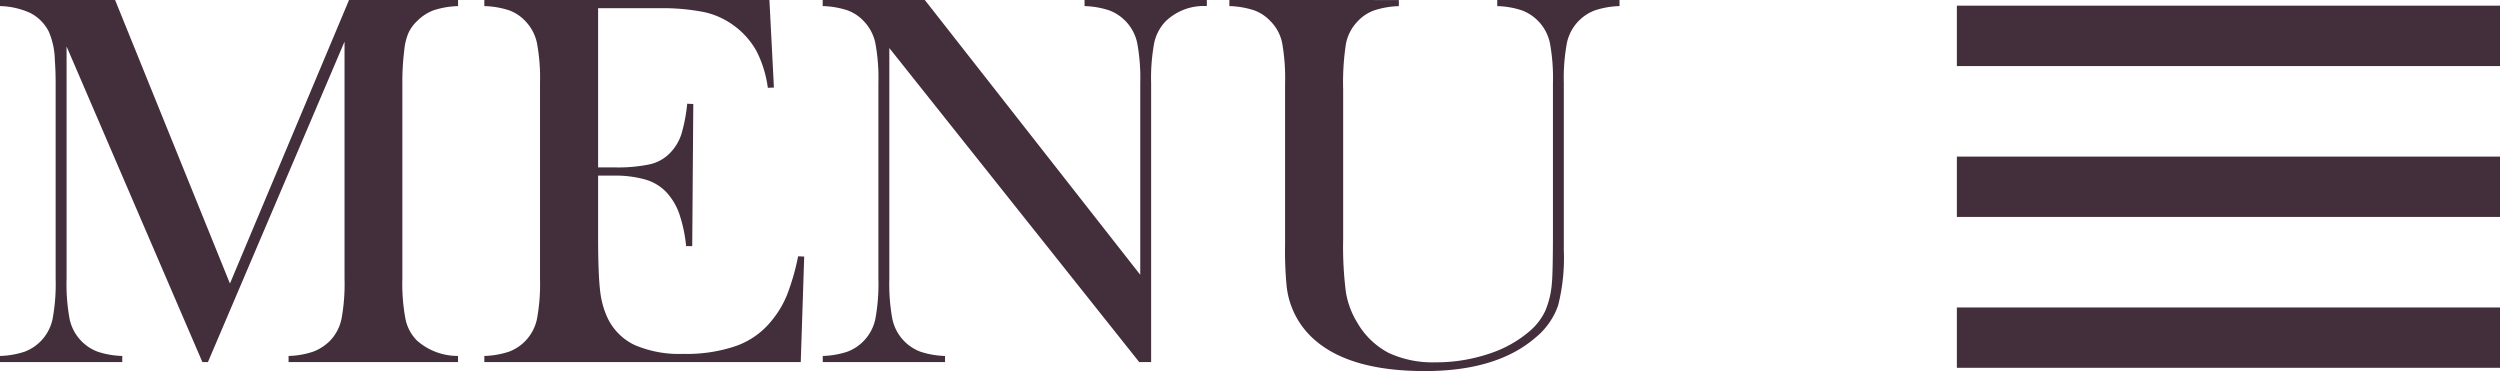
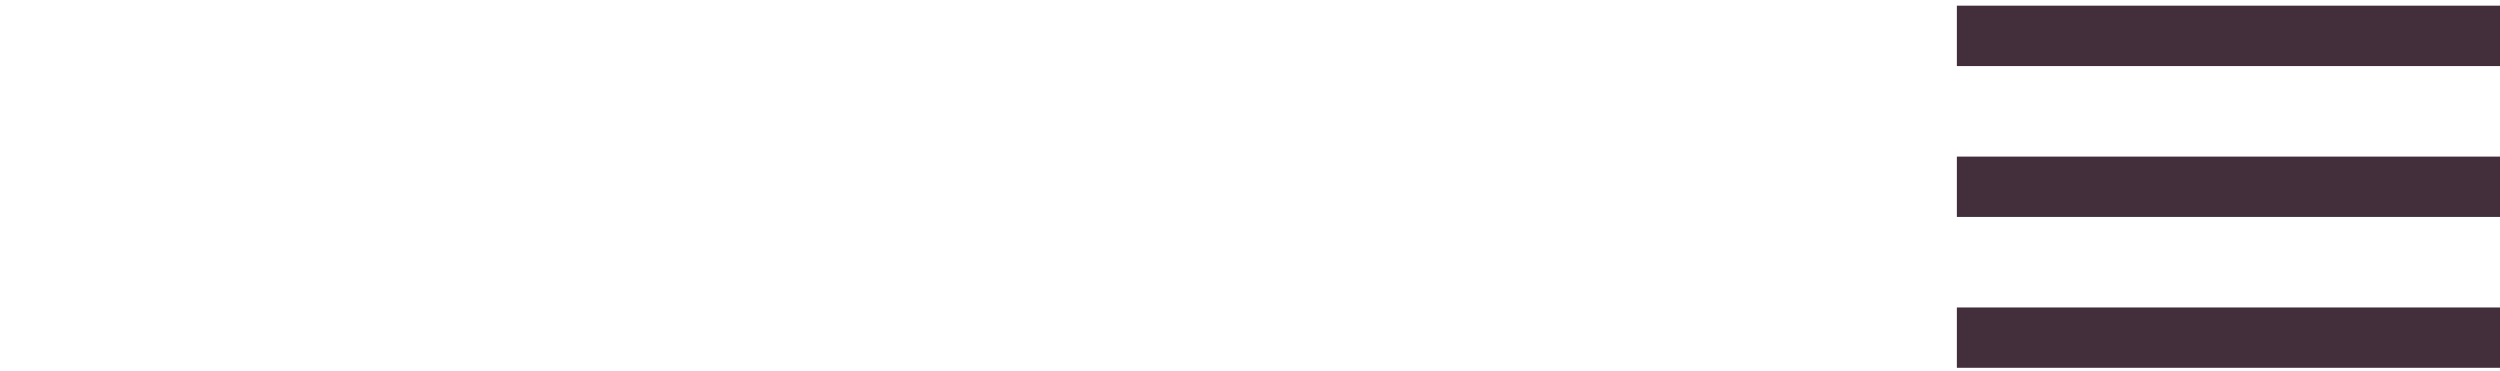
<svg xmlns="http://www.w3.org/2000/svg" width="188.695" height="28.007" viewBox="0 0 188.695 28.007">
  <g id="Group_29337" data-name="Group 29337" transform="translate(-1670.981 -46.673)">
-     <path id="Path_41524" data-name="Path 41524" d="M35.555-26.866a6.521,6.521,0,0,0-1.832.31,3.464,3.464,0,0,0-1.271.831,2.839,2.839,0,0,0-.661.931,4.436,4.436,0,0,0-.3,1.291,18.743,18.743,0,0,0-.14,2.462V-6.286a14.26,14.26,0,0,0,.24,3.063,3.21,3.21,0,0,0,.861,1.6,4.642,4.642,0,0,0,3.1,1.161V0H22.762V-.46a6.3,6.3,0,0,0,1.872-.33,3.587,3.587,0,0,0,1.271-.831,3.391,3.391,0,0,0,.851-1.632,14.576,14.576,0,0,0,.23-3.033v-17.9L16.676,0h-.42L6.006-23.823V-6.286a14.555,14.555,0,0,0,.23,3.043,3.388,3.388,0,0,0,.851,1.622,3.362,3.362,0,0,0,1.271.841,6.489,6.489,0,0,0,1.852.32V0H.981V-.46a6.489,6.489,0,0,0,1.852-.32A3.362,3.362,0,0,0,4.1-1.622a3.391,3.391,0,0,0,.851-1.632,14.576,14.576,0,0,0,.23-3.033V-21.041q0-.921-.06-1.742a5.7,5.7,0,0,0-.46-2.162,3.213,3.213,0,0,0-1.371-1.391,5.765,5.765,0,0,0-2.312-.531v-.46H9.669l8.668,21.4,8.989-21.4h8.228Zm23.5-.46.34,6.606-.46.02a8.552,8.552,0,0,0-.861-2.783,5.971,5.971,0,0,0-1.742-1.942,5.824,5.824,0,0,0-2.222-.991,15.99,15.99,0,0,0-3.4-.29H46.125v12.012h1.2a11.661,11.661,0,0,0,2.743-.24,3.06,3.06,0,0,0,1.5-.861,3.643,3.643,0,0,0,.831-1.371,11.972,11.972,0,0,0,.45-2.332l.46.02-.08,10.73h-.46a10.944,10.944,0,0,0-.531-2.482,4.7,4.7,0,0,0-.971-1.6,3.536,3.536,0,0,0-1.562-.941,8.34,8.34,0,0,0-2.442-.3H46.125v4.584q0,2.743.14,3.994A6.588,6.588,0,0,0,46.806-3.4a4.311,4.311,0,0,0,2.072,2.112,8.523,8.523,0,0,0,3.674.671,11.5,11.5,0,0,0,4.024-.611,6.012,6.012,0,0,0,2.643-1.892,7.392,7.392,0,0,0,1.171-1.962,17.349,17.349,0,0,0,.831-2.9l.46.02L61.42,0H37.537V-.46a6.489,6.489,0,0,0,1.852-.32,3.362,3.362,0,0,0,1.271-.841,3.391,3.391,0,0,0,.851-1.632,14.576,14.576,0,0,0,.23-3.033V-21.041a14.576,14.576,0,0,0-.23-3.033,3.391,3.391,0,0,0-.851-1.632,3.194,3.194,0,0,0-1.251-.841,6.556,6.556,0,0,0-1.872-.32v-.46ZM68.106-23.7V-6.286a14.556,14.556,0,0,0,.23,3.043,3.388,3.388,0,0,0,.851,1.622,3.362,3.362,0,0,0,1.271.841,6.489,6.489,0,0,0,1.852.32V0H63.082V-.46a6.489,6.489,0,0,0,1.852-.32A3.362,3.362,0,0,0,66.2-1.622a3.391,3.391,0,0,0,.851-1.632,14.577,14.577,0,0,0,.23-3.033V-21.061a14.444,14.444,0,0,0-.23-3.013,3.391,3.391,0,0,0-.851-1.632,3.194,3.194,0,0,0-1.251-.841,6.556,6.556,0,0,0-1.872-.32v-.46h7.708L87.045-6.586V-21.041a14.556,14.556,0,0,0-.23-3.043,3.388,3.388,0,0,0-.851-1.622,3.362,3.362,0,0,0-1.271-.841,6.489,6.489,0,0,0-1.852-.32v-.46H92.07v.46a4.138,4.138,0,0,0-3.123,1.161,3.391,3.391,0,0,0-.851,1.632,14.444,14.444,0,0,0-.23,3.013V0h-.9Zm38.458-3.624v.46a6.611,6.611,0,0,0-1.862.32,3.181,3.181,0,0,0-1.261.841,3.344,3.344,0,0,0-.871,1.682,19.178,19.178,0,0,0-.21,3.443V-9.249a26.586,26.586,0,0,0,.21,3.994,6.324,6.324,0,0,0,.851,2.272,5.9,5.9,0,0,0,2.372,2.292,7.872,7.872,0,0,0,3.553.711,12.483,12.483,0,0,0,3.974-.631,8.926,8.926,0,0,0,3.153-1.752,4.6,4.6,0,0,0,1.151-1.521,6.633,6.633,0,0,0,.49-2.082q.08-.821.08-3.884V-21.041a14.556,14.556,0,0,0-.23-3.043,3.388,3.388,0,0,0-.851-1.622,3.362,3.362,0,0,0-1.271-.841,6.489,6.489,0,0,0-1.852-.32v-.46h9.229v.46a6.489,6.489,0,0,0-1.852.32,3.362,3.362,0,0,0-1.271.841,3.391,3.391,0,0,0-.851,1.632,14.577,14.577,0,0,0-.23,3.033V-8.408a14.524,14.524,0,0,1-.43,4.134,5.43,5.43,0,0,1-1.712,2.432Q113.951.681,108.526.681q-5.666,0-8.348-2.382a6.245,6.245,0,0,1-2.082-4,27.8,27.8,0,0,1-.12-3.183V-21.041a15.2,15.2,0,0,0-.22-3.043,3.238,3.238,0,0,0-.861-1.622,3.194,3.194,0,0,0-1.251-.841,6.556,6.556,0,0,0-1.872-.32v-.46Z" transform="translate(1670 74)" fill="#432e3b" />
    <g id="menu" transform="translate(1818.681 47.103)">
      <path id="Path_41167" data-name="Path 41167" d="M3,33.33H44V28.775H3ZM3,21.943H44V17.388H3ZM3,6v4.555H44V6Z" transform="translate(-3 -6)" fill="#432e3b" />
    </g>
  </g>
</svg>